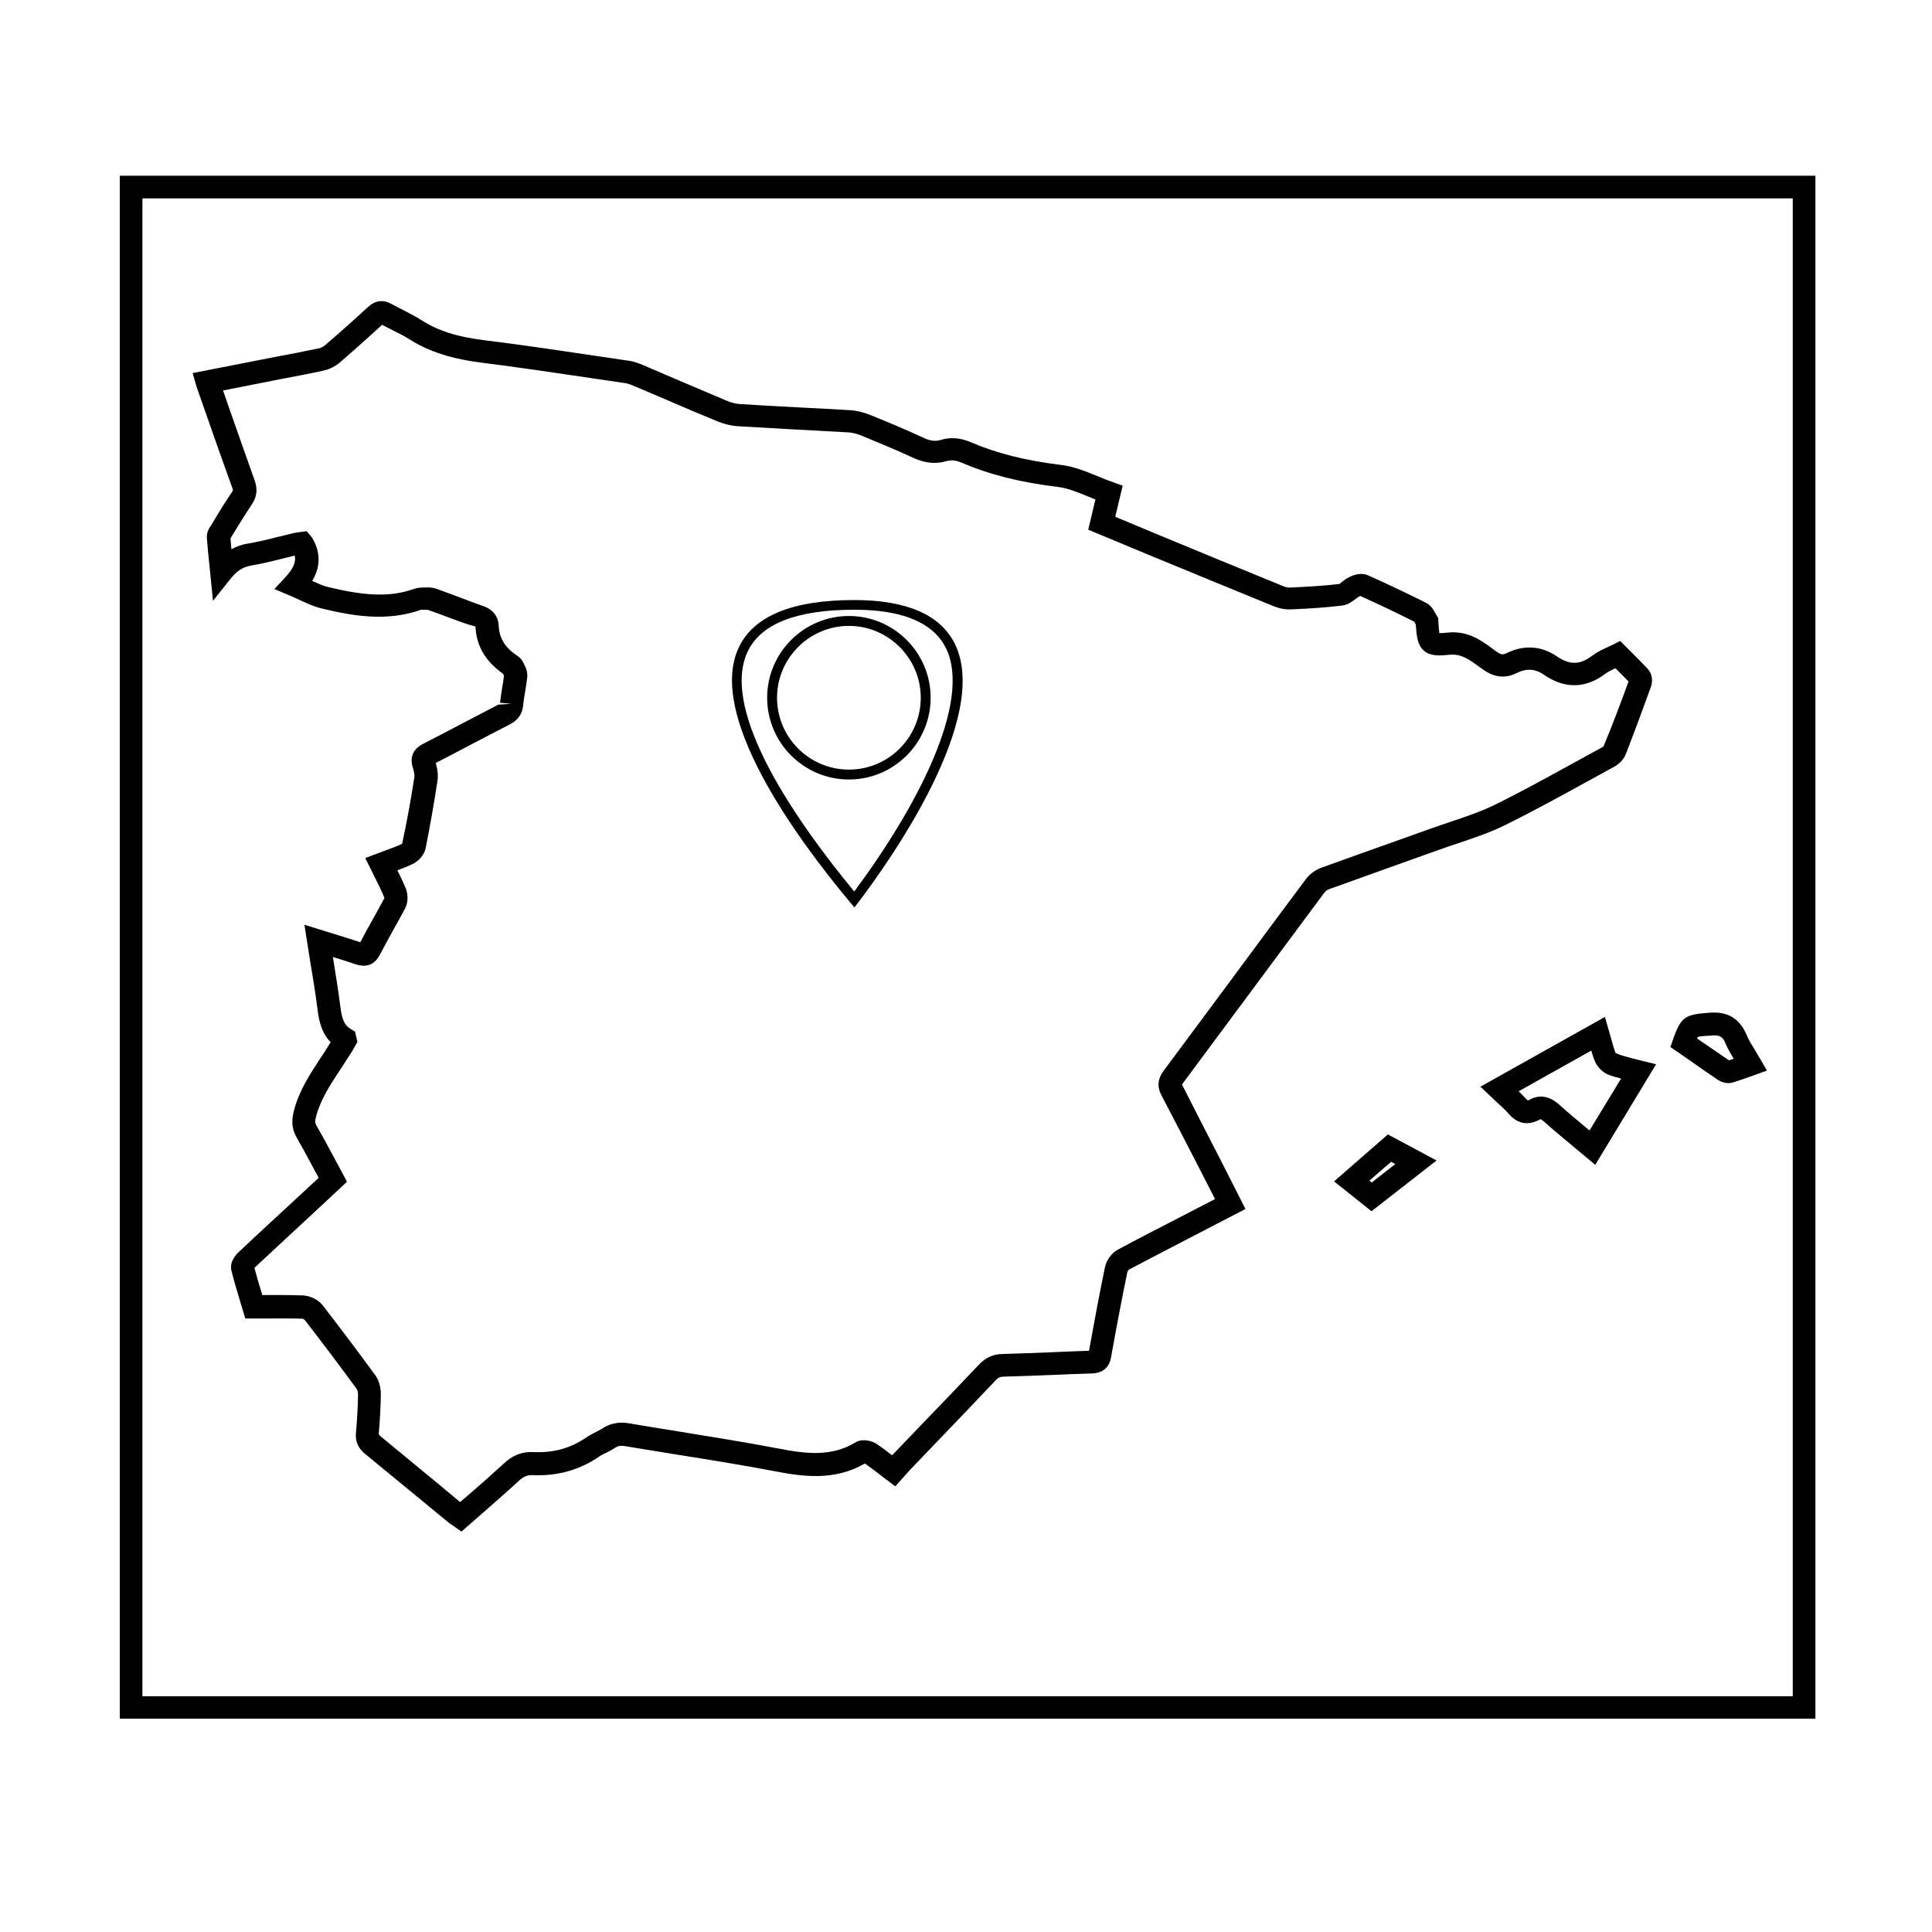
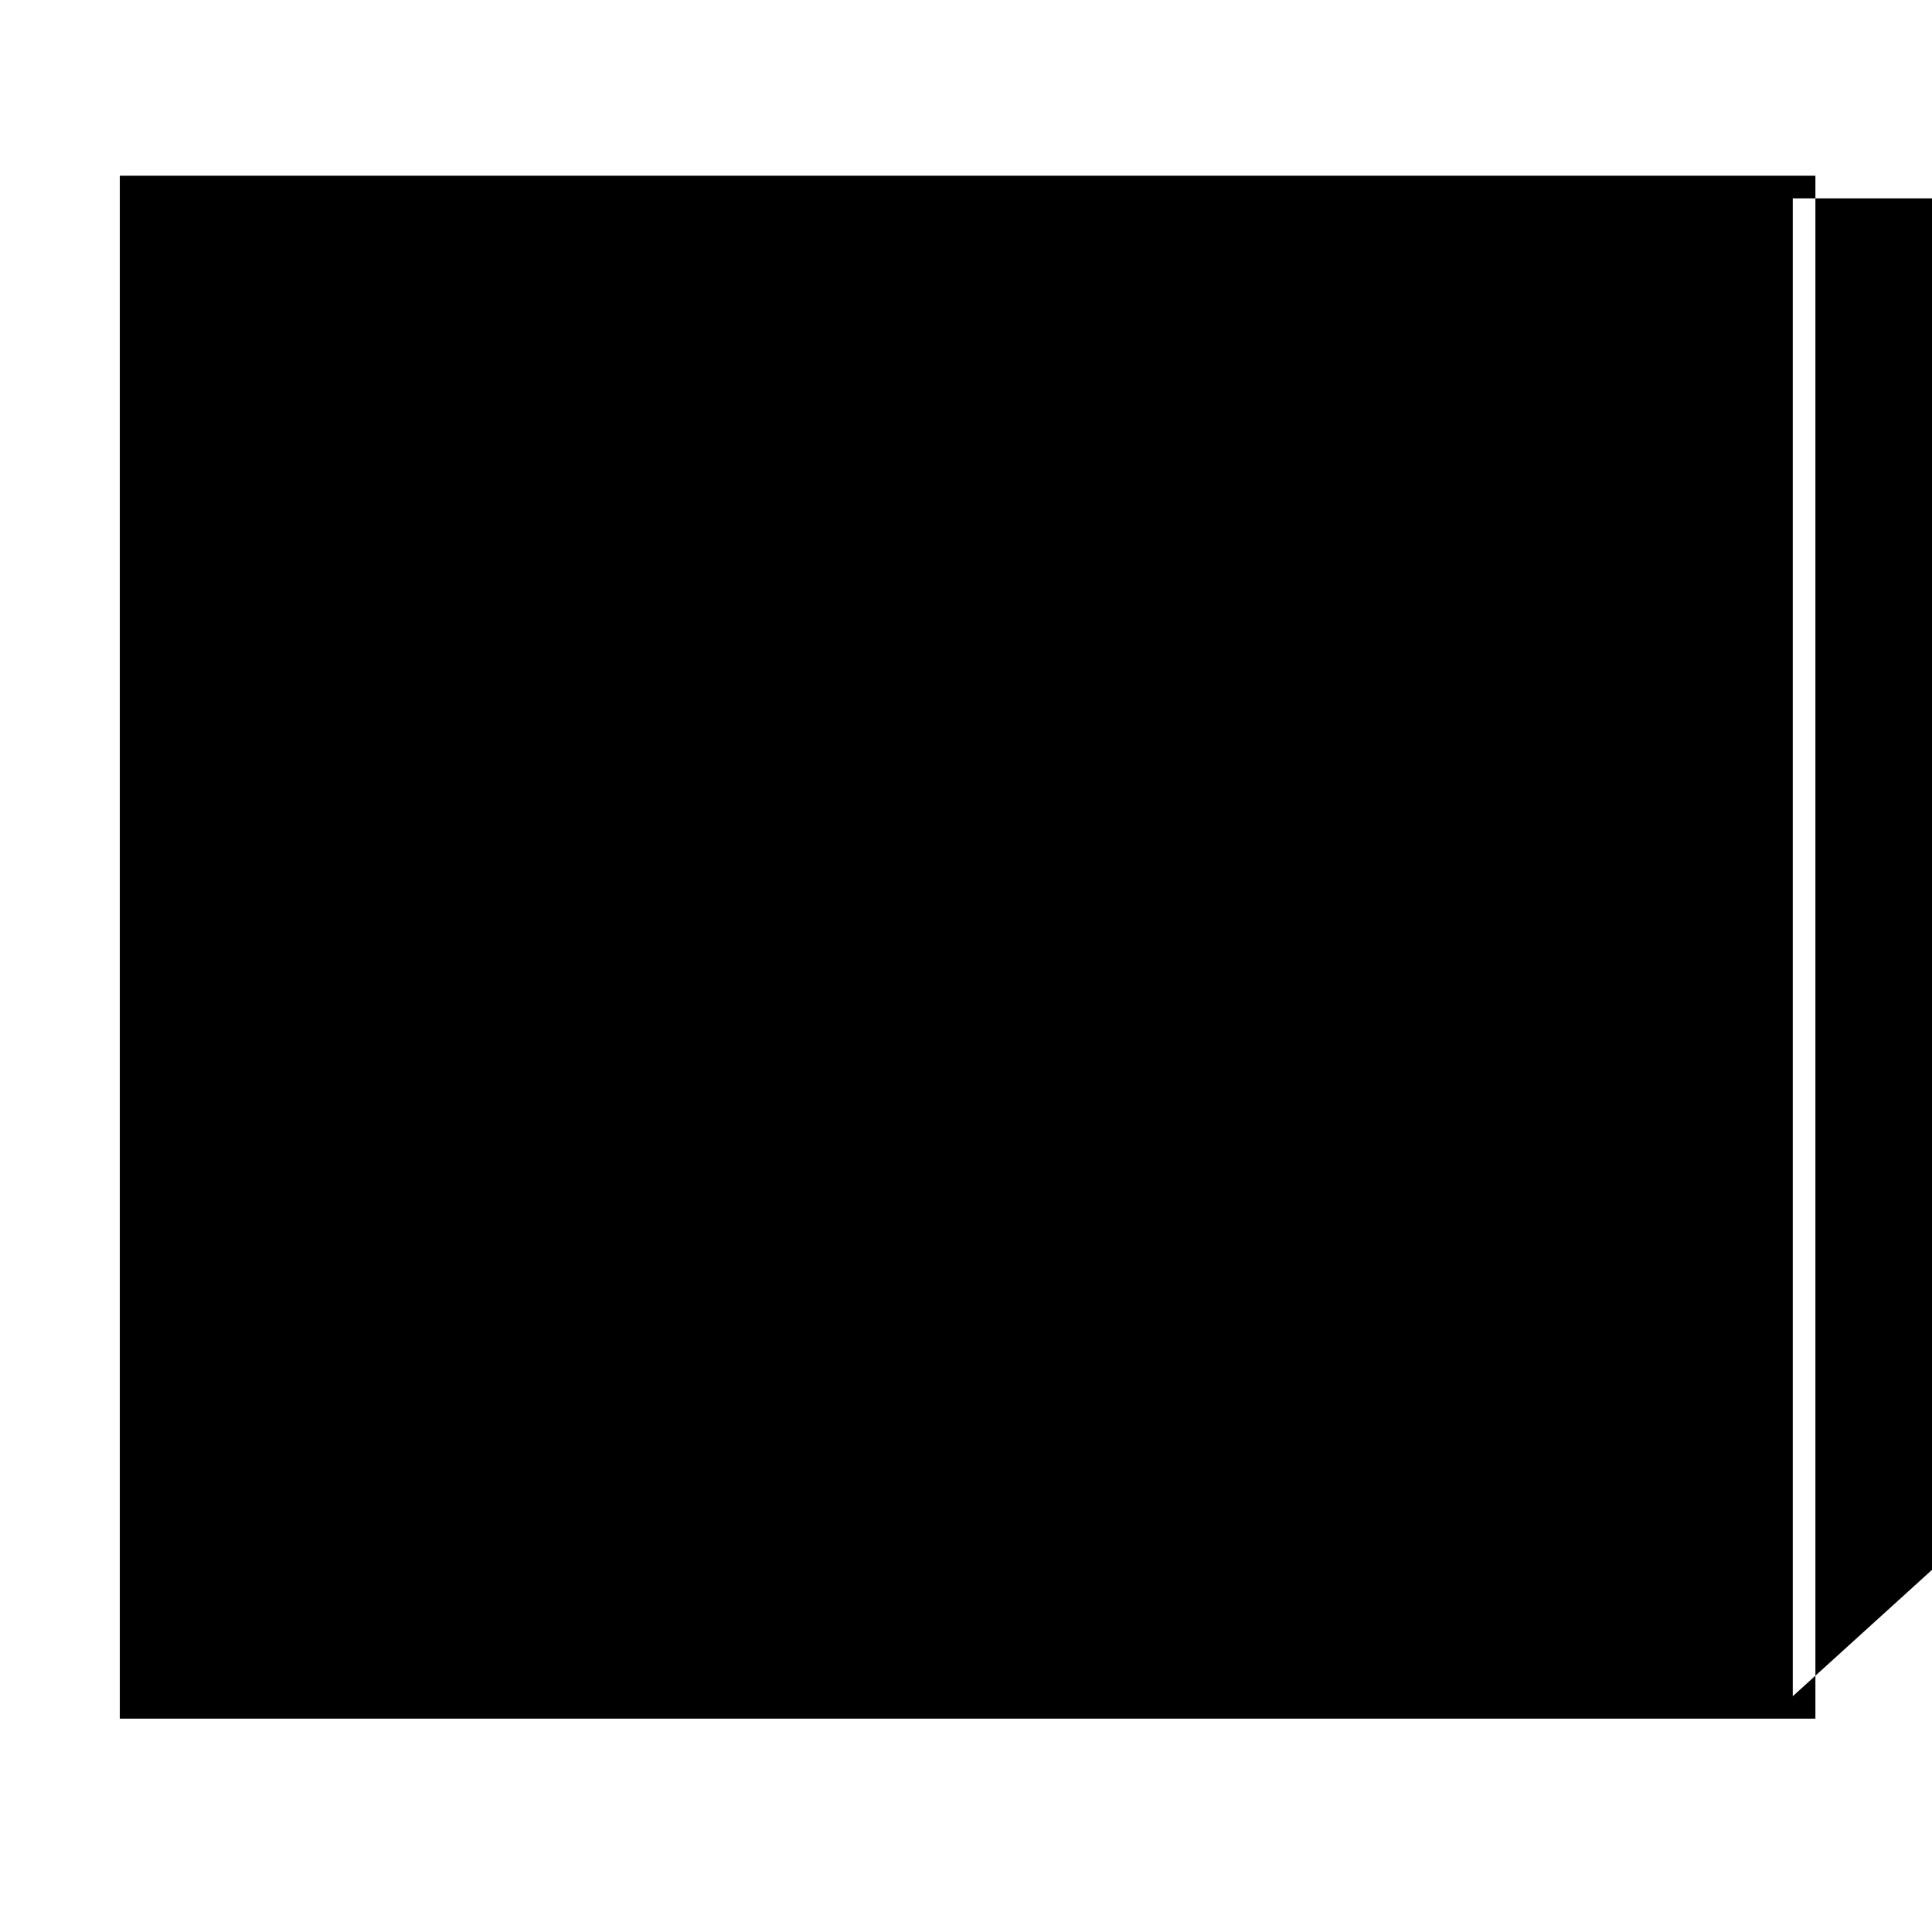
<svg xmlns="http://www.w3.org/2000/svg" fill="#000000" width="800px" height="800px" version="1.1" viewBox="144 144 512 512">
  <g>
-     <path d="m175.75 190.57v408.89h449.35v-408.89zm443.35 402.95h-437.36v-396.95h437.36z" />
+     <path d="m175.75 190.57v408.89h449.35v-408.89zm443.35 402.95v-396.95h437.36z" />
    <path d="m196.51 247.7 2.016 5.742c2.316 6.648 4.637 13.25 7.055 19.902 0.203 0.605 0.152 0.656-0.102 1.059-1.613 2.367-3.125 4.785-4.586 7.254l-0.957 1.562c-0.102 0.203-0.25 0.402-0.402 0.605-0.402 0.707-0.805 1.664-0.707 2.769 0.152 2.316 0.402 4.684 0.656 7.004l0.957 9.621 4.586-5.742c1.762-2.215 3.273-3.176 5.441-3.578 2.922-0.504 5.844-1.211 8.613-1.914 1.008-0.25 2.016-0.504 3.023-0.754 0.352 1.562-0.203 3.273-2.469 5.742l-2.922 3.125 3.93 1.664c0.957 0.402 1.863 0.805 2.719 1.211 2.016 0.957 3.879 1.812 6.047 2.316 7.809 1.863 16.93 3.578 26.199 0.301h0.855c0.352 0 0.855 0 1.008 0.051 1.965 0.707 3.93 1.41 5.894 2.168 2.168 0.805 4.383 1.664 6.648 2.215 0.203 5.039 2.519 9.117 7.254 12.496 0.102 0.25 0.301 0.555 0.301 0.402-0.102 1.16-0.301 2.316-0.504 3.426-0.203 1.309-0.402 2.57-0.555 3.879l2.973 0.301-3.426 0.203c-3.375 1.762-6.75 3.527-10.125 5.289-3.273 1.715-6.5 3.426-9.773 5.09-3.375 1.715-3.375 4.383-2.769 6.297 0.152 0.453 0.555 1.812 0.402 2.621-0.855 5.594-1.914 11.539-3.223 17.582-1.461 0.707-2.922 1.211-4.535 1.812l-5.238 1.965 2.57 5.188c0.906 1.762 1.715 3.426 2.519 5.391-1.059 2.016-2.168 4.031-3.273 5.996-1.059 1.863-2.066 3.68-3.125 5.742-2.266-0.754-4.586-1.461-7.004-2.215l-7.809-2.418 1.613 10.227c0.707 4.133 1.359 8.16 1.863 12.242 0.402 3.125 1.109 6.246 3.477 8.664-0.152 0.25-0.352 0.504-0.504 0.805-0.707 1.16-1.461 2.316-2.215 3.426-2.769 4.231-5.644 8.566-7.004 13.906-0.504 1.965-0.855 4.383 0.707 7.106 1.715 2.973 3.324 5.996 4.938 9.02l0.906 1.664-4.938 4.586c-5.441 5.039-10.883 10.027-16.273 15.113-0.605 0.555-2.519 2.57-1.914 4.887 0.656 2.672 1.461 5.34 2.266 8.012l1.41 4.684h5.844c3.125 0 6.144-0.051 9.219 0.051 0.203 0 0.555 0.203 0.656 0.301 4.734 6.098 9.32 12.191 13.855 18.391 0.152 0.203 0.301 0.805 0.301 1.461-0.051 3.375-0.25 6.75-0.555 10.125-0.203 2.266 0.605 4.082 2.469 5.594 5.09 4.18 10.176 8.363 15.266 12.543l6.602 5.441c0.352 0.301 0.754 0.605 1.211 0.855l2.418 1.715 5.691-4.988c3.223-2.82 6.398-5.594 9.523-8.465 1.258-1.16 2.266-1.562 3.629-1.512 6.551 0.301 12.496-1.359 17.684-4.938 0.555-0.402 1.211-0.707 1.863-1.008 0.855-0.402 1.664-0.855 2.418-1.359 0.656-0.402 1.309-0.605 2.719-0.352 4.484 0.754 9.02 1.461 13.551 2.215 8.566 1.359 17.383 2.769 26.047 4.434 7.656 1.461 15.82 2.519 23.781-2.066 1.359 0.906 2.672 1.965 4.082 3.023l3.981 3.023 2.519-2.82c0.453-0.504 0.855-0.957 1.258-1.41l7.004-7.305c5.289-5.492 10.578-11.035 15.82-16.574 0.656-0.707 1.109-0.906 1.965-0.957 4.332-0.102 8.613-0.301 12.949-0.453 3.527-0.152 7.106-0.301 10.629-0.402 2.82-0.102 4.535-1.512 5.039-4.281 1.359-7.559 2.769-15.113 4.332-22.621 0.051-0.203 0.301-0.504 0.402-0.605 5.188-2.769 10.43-5.441 15.617-8.16l15.266-7.91-5.894-11.637c-3.629-7.055-7.254-14.105-10.934-21.363 6.098-8.211 12.191-16.426 18.289-24.637 6.5-8.715 12.949-17.48 19.445-26.199 0.25-0.352 0.805-0.754 1.211-0.906 6.144-2.215 12.242-4.383 18.391-6.602l10.73-3.828c1.664-0.605 3.324-1.16 4.988-1.715 4.18-1.41 8.465-2.82 12.543-4.836 7.356-3.629 14.609-7.609 21.664-11.488l7.356-4.031c1.359-0.754 2.469-1.965 2.973-3.223 2.316-5.945 4.535-11.941 6.699-17.938 0.504-1.359 0.402-3.375-0.805-4.684-1.41-1.512-2.871-2.973-4.332-4.434l-3.023-3.023-1.965 1.008c-0.555 0.25-1.059 0.504-1.613 0.754-1.309 0.605-2.672 1.258-3.93 2.215-3.125 2.367-5.844 2.418-9.117 0.203-4.231-2.922-8.918-3.223-13.551-0.906-0.754 0.352-1.258 0.555-2.82-0.605l-0.605-0.453c-3.125-2.316-6.75-4.988-12.043-4.434-0.453 0.051-1.562 0.152-2.266 0.152-0.102-0.656-0.203-1.715-0.25-2.621l-0.051-1.359-0.754-1.258c-0.453-0.855-1.109-2.117-2.519-2.82-4.938-2.469-10.078-4.938-15.316-7.254-1.715-0.805-3.68-0.203-4.988 0.453-0.754 0.352-1.359 0.855-1.914 1.258-0.25 0.203-0.656 0.504-0.605 0.555-4.18 0.504-8.566 0.754-13 0.957-0.656 0.051-1.359-0.102-1.965-0.352-11.336-4.637-22.621-9.27-33.906-13.957l-10.629-4.434 1.965-8.262-2.519-0.906c-1.359-0.453-2.672-1.008-4.031-1.562-3.125-1.258-6.348-2.621-9.824-3.023-9.422-1.16-17.027-3.074-23.832-5.996-2.769-1.211-5.441-1.41-8.113-0.605-1.359 0.402-2.672 0.25-4.383-0.555-5.039-2.316-10.078-4.434-14.359-6.144-1.664-0.656-3.477-1.109-5.289-1.211-4.637-0.301-9.32-0.504-13.957-0.754-4.988-0.25-9.977-0.555-14.965-0.855-1.16-0.051-2.418-0.352-3.578-0.855-4.535-1.914-9.07-3.828-13.652-5.793l-8.465-3.629c-1.109-0.453-2.418-1.008-3.93-1.211l-8.516-1.258c-9.926-1.461-19.852-2.973-29.773-4.18-7.305-0.906-12.293-2.519-16.676-5.34-1.512-0.957-3.125-1.762-4.734-2.621-1.059-0.504-2.066-1.059-3.125-1.613-2.215-1.258-4.332-1.008-6.246 0.754-3.727 3.426-7.508 6.801-11.336 10.078-0.504 0.453-1.211 0.805-1.762 0.906-3.828 0.805-7.707 1.562-11.539 2.266l-21.867 4.281 1.059 3.68c0.203 0.504 0.305 0.855 0.406 1.156zm21.562-3.172c3.879-0.754 7.809-1.461 11.637-2.316 1.562-0.301 3.176-1.16 4.434-2.215 3.727-3.223 7.406-6.5 11.133-9.926 0.957 0.555 1.965 1.008 2.922 1.512 1.41 0.707 2.871 1.41 4.18 2.266 6.551 4.18 13.703 5.543 19.145 6.246 9.926 1.258 19.801 2.719 29.625 4.18l8.516 1.258c0.754 0.102 1.664 0.453 2.469 0.805l8.414 3.578c4.535 1.965 9.117 3.93 13.703 5.793 1.762 0.707 3.629 1.16 5.492 1.258 4.988 0.301 9.977 0.555 15.012 0.855 4.637 0.25 9.27 0.504 13.906 0.754 1.109 0.051 2.316 0.352 3.375 0.754 4.18 1.715 9.168 3.777 14.105 6.047 2.973 1.359 5.793 1.664 8.566 0.855 1.359-0.402 2.57-0.25 4.082 0.352 7.356 3.176 15.469 5.238 25.492 6.449 2.672 0.301 5.391 1.461 8.262 2.621 0.605 0.25 1.16 0.504 1.762 0.707l-1.914 8.012 15.367 6.398c11.336 4.684 22.621 9.32 33.957 13.957 1.41 0.555 3.023 0.855 4.785 0.754 4.332-0.203 8.766-0.453 13.199-1.008 1.562-0.203 2.719-1.109 3.578-1.762 0.301-0.25 0.656-0.504 0.855-0.605 0.152-0.051 0.301-0.102 0.402-0.152 4.887 2.215 9.672 4.484 14.258 6.801 0.102 0.152 0.152 0.301 0.25 0.453 0.051 0.102 0.102 0.203 0.152 0.301 0.25 3.273 0.453 5.441 2.168 6.953 1.812 1.512 4.231 1.309 6.852 1.059 3.074-0.301 5.238 1.309 7.961 3.324l0.656 0.453c1.109 0.805 4.586 3.324 9.02 1.109 2.672-1.359 5.039-1.211 7.457 0.504 5.391 3.68 10.934 3.578 16.121-0.352 0.707-0.555 1.613-0.957 2.672-1.461 1.16 1.16 2.367 2.316 3.477 3.527-2.066 5.691-4.231 11.438-6.648 17.23l-7.356 4.031c-6.953 3.828-14.156 7.809-21.41 11.387-3.68 1.812-7.656 3.125-11.789 4.535-1.715 0.555-3.426 1.16-5.141 1.762l-10.73 3.828c-6.144 2.168-12.293 4.383-18.438 6.602-1.512 0.555-3.023 1.664-3.981 2.973-6.5 8.715-13 17.434-19.445 26.199-6.098 8.211-12.191 16.426-18.289 24.637-1.562 2.117-1.762 4.231-0.504 6.551 3.68 7.004 7.305 14.055 10.934 21.109l3.223 6.297-10.027 5.188c-5.238 2.719-10.531 5.391-15.719 8.211-1.664 0.906-3.074 2.82-3.426 4.637-1.512 7.305-2.871 14.66-4.231 22.168-3.375 0.102-6.75 0.25-10.078 0.402-4.281 0.152-8.613 0.352-12.898 0.453-2.469 0.051-4.383 0.957-6.144 2.769-5.238 5.543-10.531 11.035-15.82 16.523l-7.004 7.305c-0.102 0.102-0.152 0.152-0.25 0.25-1.359-1.059-2.672-2.066-4.031-2.973-1.16-0.805-3.777-1.613-5.742-0.402-6.348 3.828-13.148 2.973-20.152 1.613-8.715-1.664-17.582-3.074-26.199-4.484-4.484-0.707-9.02-1.461-13.504-2.215-1.762-0.301-4.383-0.453-7.055 1.309-0.555 0.352-1.16 0.656-1.762 0.957-0.855 0.453-1.762 0.906-2.57 1.461-4.18 2.871-8.766 4.133-14.008 3.879-3.023-0.152-5.594 0.855-7.961 3.125-3.074 2.82-6.195 5.594-9.371 8.312l-2.117 1.812-5.996-4.988c-5.09-4.18-10.176-8.414-15.266-12.594l-0.301-0.453c0.301-3.477 0.504-7.004 0.555-10.48 0-0.906-0.102-3.223-1.461-5.09-4.586-6.246-9.219-12.445-13.957-18.539-1.109-1.461-3.273-2.519-5.188-2.621-1.965-0.051-3.981-0.102-5.996-0.102h-3.477-1.359l-0.102-0.402c-0.707-2.266-1.359-4.535-1.965-6.801 5.391-5.039 10.781-10.027 16.223-15.062l8.312-7.758-3.023-5.644c-1.664-3.074-3.273-6.144-5.039-9.168-0.402-0.707-0.504-1.16-0.102-2.57 1.16-4.383 3.629-8.16 6.246-12.141 0.754-1.16 1.562-2.367 2.316-3.578 0.402-0.605 0.805-1.211 1.16-1.812l1.211-2.168-0.656-2.719-1.109-0.656c-1.664-1.008-2.316-2.469-2.769-5.945-0.504-4.133-1.211-8.262-1.863-12.496l-0.102-0.656c2.016 0.605 3.93 1.211 5.844 1.863 3.023 1.059 5.238 0.203 6.648-2.57 1.059-2.016 2.168-4.031 3.273-6.047 1.16-2.066 2.266-4.082 3.375-6.144 0.906-1.762 0.707-3.93 0.152-5.34-0.656-1.562-1.41-3.125-2.215-4.734 1.41-0.504 2.719-1.059 4.031-1.664 1.41-0.656 3.074-2.266 3.477-4.281 1.211-6.144 2.266-12.09 3.125-17.785 0.25-1.664-0.051-3.273-0.453-4.734 3.176-1.613 6.297-3.273 9.473-4.938 3.375-1.762 6.699-3.527 10.078-5.238 2.266-1.16 3.426-2.82 3.629-5.238 0.102-1.16 0.301-2.316 0.504-3.477 0.203-1.258 0.402-2.57 0.555-3.828 0.152-1.512-0.453-2.719-1.059-3.879-0.504-1.109-1.41-1.715-1.965-2.066-2.973-2.066-4.383-4.484-4.535-7.656-0.051-1.461-0.656-4.031-4.082-5.238-2.168-0.754-4.281-1.562-6.398-2.367-2.016-0.754-3.981-1.512-5.996-2.215-1.16-0.402-2.215-0.402-3.074-0.352h-0.656c-0.754 0.051-1.512 0.102-2.168 0.352-6.953 2.469-13.855 1.664-22.773-0.453-1.359-0.301-2.719-0.957-4.281-1.664 1.664-2.719 2.82-6.801-0.102-11.539l-1.359-1.613-1.914 0.25c-0.453 0.051-1.008 0.152-1.562 0.25-1.309 0.301-2.621 0.656-3.93 0.957-2.769 0.707-5.441 1.359-8.113 1.812-1.613 0.25-3.074 0.754-4.434 1.512-0.102-0.957-0.152-1.914-0.25-2.871 0.051-0.102 0.152-0.25 0.301-0.504l0.855-1.41c1.461-2.367 2.922-4.734 4.484-7.055 1.359-2.016 1.613-4.082 0.754-6.449-2.367-6.602-4.684-13.25-7.004-19.852l-1.359-3.93z" />
    <path d="m572.15 423.07c-0.504-1.258-0.805-2.519-1.211-3.93l-1.613-5.644-33 18.488 4.586 4.332c1.059 1.008 2.117 1.914 2.973 2.922 3.074 3.527 6.348 2.469 8.363 1.359 0 0 0.25 0.051 0.957 0.656 2.367 2.117 4.836 4.18 7.457 6.348l6.098 5.09 16.121-26.652-6.144-1.512c-1.562-0.449-3.023-0.754-4.586-1.457zm-6.902 20.504-0.754-0.605c-2.519-2.117-4.938-4.082-7.254-6.195-1.562-1.41-3.176-2.168-4.836-2.168-1.16 0-2.316 0.352-3.477 1.059 0 0-0.152-0.102-0.453-0.402-0.656-0.707-1.309-1.41-2.016-2.066l19.246-10.781c0.301 0.957 0.555 1.914 0.957 2.82 0.656 1.613 2.168 3.074 3.828 3.68 1.008 0.352 2.066 0.656 3.125 0.906z" />
    <path d="m599.36 430.23c0.754 0.504 1.715 0.805 2.672 0.805 0.453 0 0.906-0.051 1.309-0.203 1.309-0.402 2.672-0.906 4.031-1.359l4.887-1.762-1.812-3.125c-0.453-0.754-0.906-1.461-1.309-2.215-0.906-1.461-1.762-2.82-2.316-4.231-1.863-4.281-5.09-6.195-9.875-5.742l-0.805 0.051c-5.691 0.453-6.75 1.309-8.715 6.852l-0.754 2.168 4.535 3.125c2.711 1.961 5.434 3.824 8.152 5.637zm-5.391-11.438c0.301-0.152 1.512-0.25 2.621-0.301l0.855-0.051c2.418-0.25 3.125 0.352 3.879 2.168 0.605 1.41 1.359 2.719 2.117 3.981-0.402 0.152-0.805 0.301-1.258 0.402-2.519-1.715-5.039-3.426-7.656-5.238l-0.754-0.504c0.094-0.254 0.145-0.406 0.195-0.457z" />
    <path d="m497.54 457.08 9.926 7.91 17.23-13.453-12.898-6.902zm16.223-4.586-6.246 4.887-0.605-0.504 5.742-4.988z" />
-     <path d="m370.43 384.48 1.008-1.309c8.465-11.133 35.266-49.02 25.594-68.57-3.828-7.707-12.797-11.586-26.652-11.586-16.426 0-26.703 4.231-30.633 12.645-8.363 17.887 14.965 50.027 29.625 67.562zm-28.316-67.762c3.477-7.406 13-11.133 28.266-11.133 1.613 0 3.125 0.051 4.586 0.152 10.125 0.754 16.777 4.082 19.699 9.977 7.055 14.207-7.758 42.371-24.285 64.539-14.309-17.336-35.82-47.363-28.266-63.535z" />
    <path d="m390.63 328.91c0-11.941-9.723-21.664-21.664-21.664s-21.664 9.723-21.664 21.664 9.723 21.664 21.664 21.664c11.938 0 21.664-9.723 21.664-21.664zm-21.664 19.043c-10.531 0-19.043-8.566-19.043-19.043 0-10.48 8.566-19.043 19.043-19.043 10.48 0 19.043 8.566 19.043 19.043 0 10.48-8.516 19.043-19.043 19.043z" />
  </g>
</svg>